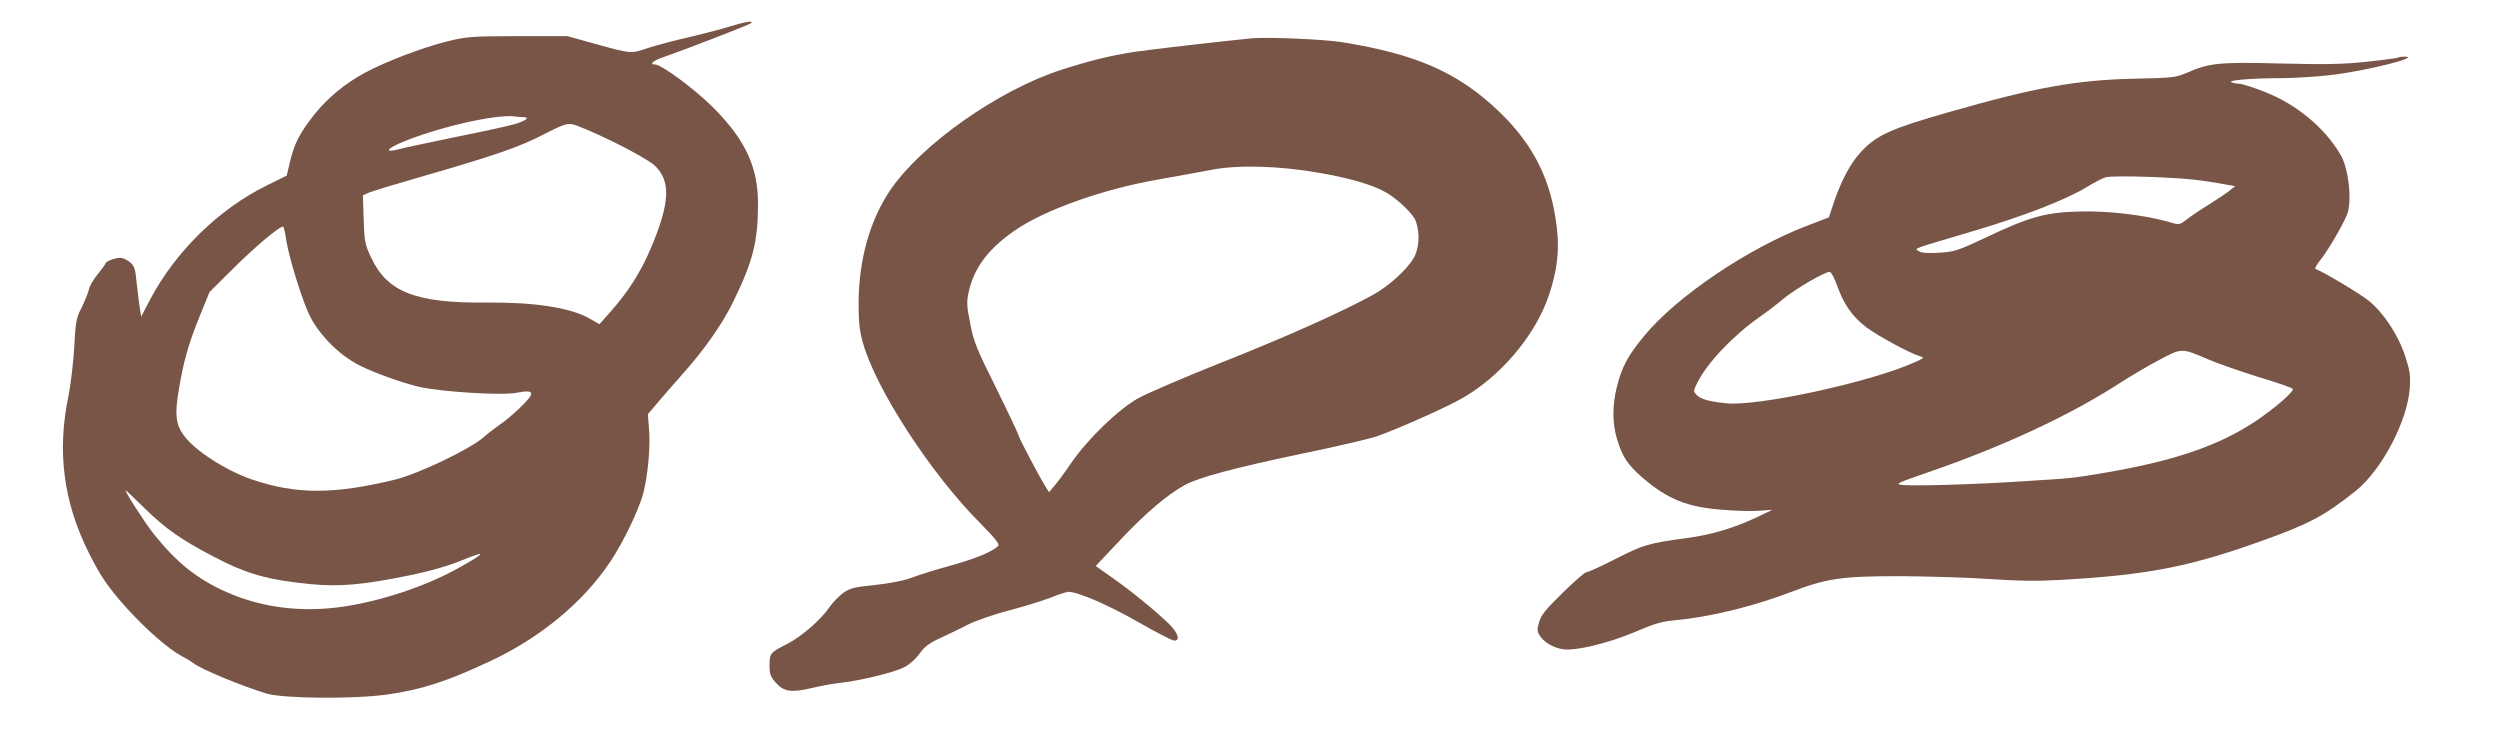
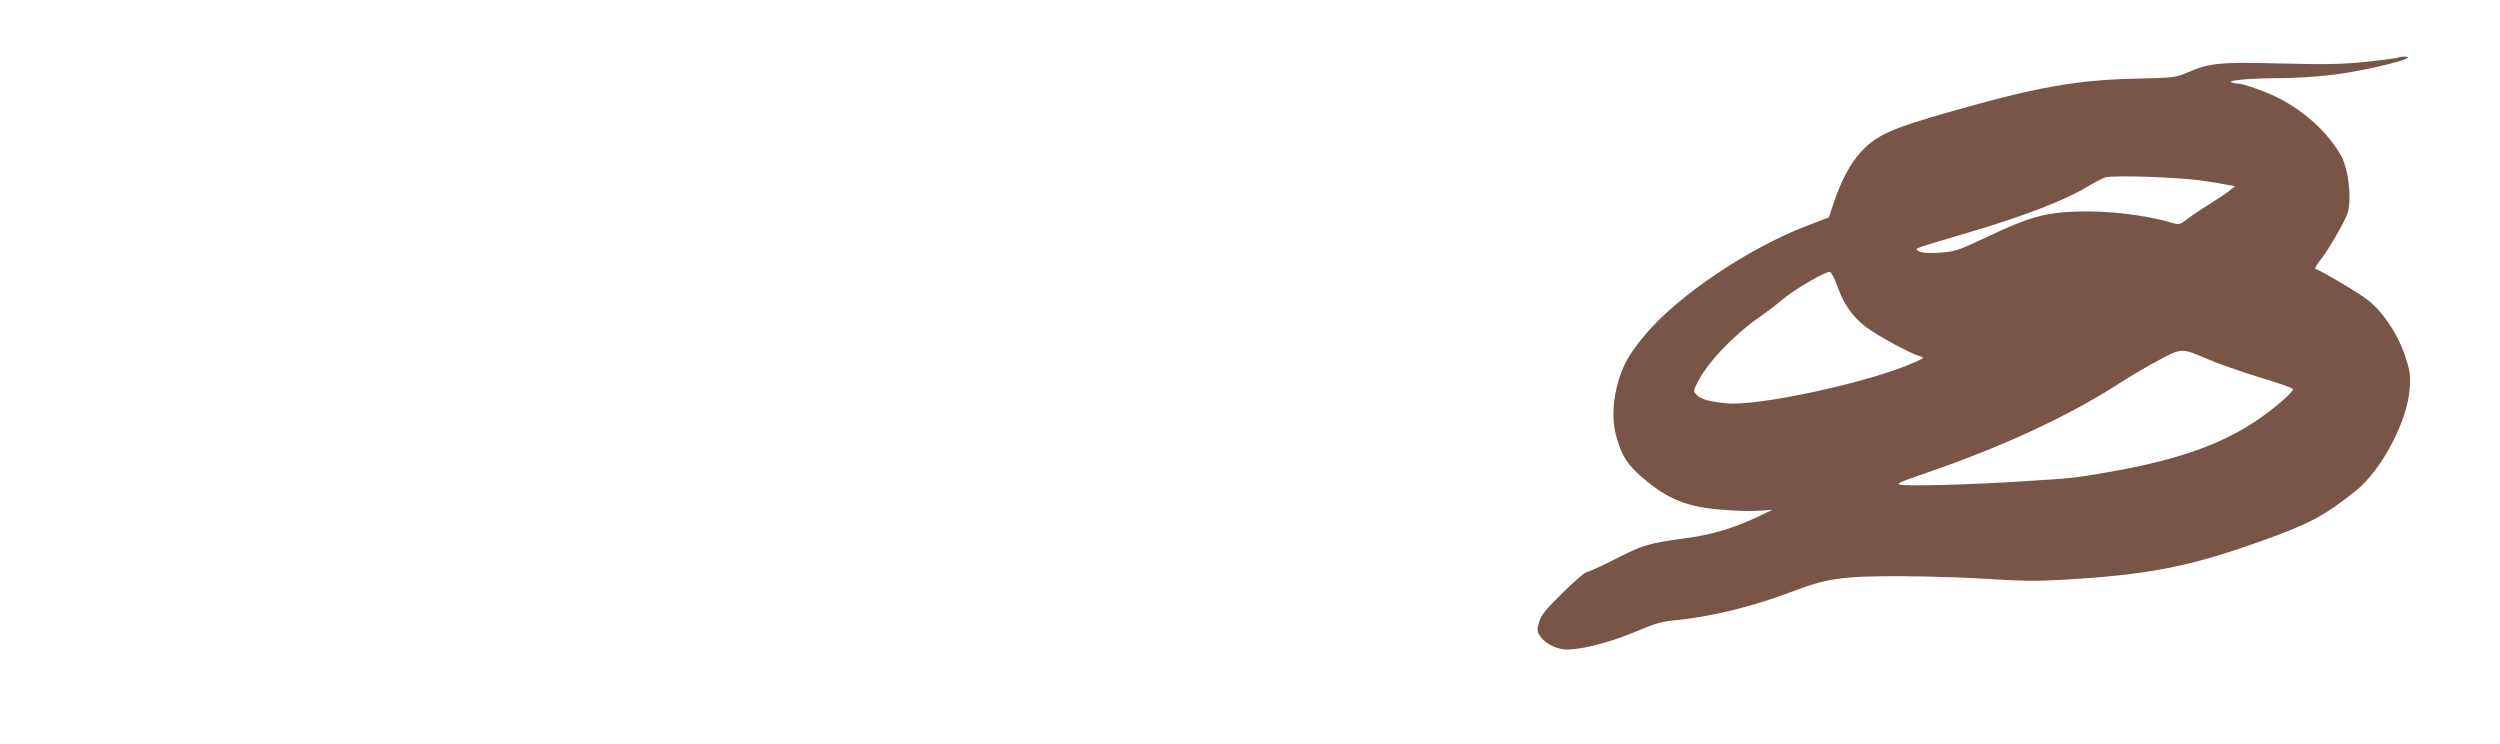
<svg xmlns="http://www.w3.org/2000/svg" version="1.0" width="1280pt" height="381pt" viewBox="0 0 1280 381" preserveAspectRatio="xMidYMid meet">
  <g transform="translate(0,381) scale(0.1,-0.1)" fill="#795548" stroke="none">
-     <path d="M3735 3674 c-44 -14 -138 -38 -210 -55 -71 -16 -165 -41 -208 -55 -89 -30 -83 -30 -272 22 l-140 39 -255 0 c-245 -1 -259 -2 -365 -28 -125 -32 -305 -100 -414 -158 -103 -55 -194 -130 -263 -217 -72 -91 -101 -146 -123 -239 l-17 -72 -105 -52 c-243 -120 -464 -337 -593 -580 l-47 -90 -7 43 c-4 24 -11 81 -16 127 -7 75 -11 88 -34 108 -15 13 -38 23 -51 23 -26 0 -75 -19 -75 -29 0 -4 -18 -28 -39 -54 -22 -26 -43 -62 -46 -80 -4 -17 -21 -59 -37 -92 -28 -54 -31 -71 -38 -205 -5 -80 -18 -190 -29 -245 -60 -285 -27 -544 104 -806 61 -122 99 -177 197 -286 96 -106 213 -208 278 -242 25 -13 52 -30 60 -36 35 -30 254 -120 375 -156 88 -26 447 -29 617 -5 177 25 304 66 528 171 257 120 477 302 616 511 66 99 147 268 168 350 23 90 37 238 29 326 l-6 77 49 58 c27 32 81 94 121 139 119 133 210 262 267 379 101 206 127 309 127 500 0 189 -63 326 -226 491 -94 95 -268 224 -302 224 -31 0 -8 20 45 38 126 44 438 165 447 173 15 15 -25 9 -110 -17z m-1053 -464 c33 0 9 -19 -45 -35 -29 -9 -162 -38 -297 -65 -135 -28 -269 -56 -297 -64 -69 -18 -69 -2 0 29 178 78 488 151 591 139 16 -2 37 -4 48 -4z m454 -124 c99 -48 189 -100 213 -121 87 -79 83 -192 -18 -429 -51 -120 -116 -222 -206 -323 l-56 -63 -52 30 c-98 55 -280 83 -523 81 -366 -4 -512 53 -595 233 -31 65 -33 81 -37 194 l-4 122 34 15 c20 8 138 44 264 80 381 110 502 152 624 215 95 49 121 59 150 54 19 -3 112 -42 206 -88z m-1669 -513 c12 -76 71 -272 111 -363 45 -103 154 -216 261 -270 77 -39 219 -90 304 -110 112 -26 423 -46 501 -31 96 18 100 2 17 -78 -32 -31 -79 -70 -103 -86 -23 -16 -63 -46 -86 -67 -71 -60 -330 -184 -447 -213 -316 -77 -507 -77 -735 0 -134 46 -294 149 -349 226 -41 55 -47 108 -26 230 24 147 50 238 107 379 l51 125 122 121 c107 107 234 214 254 214 4 0 12 -35 18 -77z m-726 -1366 c108 -105 185 -159 349 -245 173 -91 278 -121 503 -143 145 -14 269 -3 503 45 111 23 198 48 276 80 126 51 116 36 -31 -46 -164 -90 -387 -165 -584 -194 -211 -31 -415 -6 -596 74 -151 67 -254 149 -373 297 -46 58 -154 225 -144 225 1 0 45 -42 97 -93z" />
-     <path d="M6410 3614 c-143 -14 -520 -57 -605 -70 -121 -19 -224 -44 -370 -91 -323 -104 -719 -383 -878 -618 -103 -153 -159 -352 -161 -570 0 -106 4 -145 22 -210 67 -238 348 -670 600 -923 76 -77 100 -107 93 -116 -24 -28 -114 -66 -241 -101 -74 -20 -164 -48 -200 -62 -42 -16 -109 -29 -189 -38 -108 -11 -128 -16 -164 -41 -22 -16 -54 -49 -71 -74 -43 -63 -142 -149 -214 -186 -89 -45 -92 -49 -92 -110 0 -45 5 -59 31 -88 42 -48 80 -54 188 -28 47 11 113 23 146 26 93 10 271 53 321 78 27 13 60 41 81 70 28 39 50 55 111 83 43 20 106 50 142 69 36 18 128 50 204 70 76 20 173 50 215 66 42 17 83 30 92 30 47 0 205 -68 355 -154 92 -53 176 -96 186 -96 32 0 20 38 -24 83 -65 64 -203 177 -296 241 l-82 58 132 140 c126 133 233 224 323 274 69 39 258 89 590 159 176 36 352 77 391 90 89 30 326 134 424 187 203 109 389 325 460 535 43 128 55 231 41 347 -28 243 -119 425 -295 594 -209 200 -421 294 -804 356 -95 15 -379 27 -462 20z m345 -689 c160 -28 275 -62 341 -100 65 -38 142 -113 154 -150 21 -63 16 -139 -13 -188 -35 -59 -129 -144 -208 -187 -158 -87 -451 -218 -770 -344 -191 -76 -384 -159 -430 -184 -103 -58 -258 -207 -344 -332 -32 -47 -71 -100 -87 -118 l-27 -32 -14 22 c-39 63 -135 246 -142 268 -3 14 -56 124 -116 246 -98 196 -113 233 -131 325 -18 88 -19 112 -10 157 27 128 99 226 238 322 151 105 450 211 729 260 99 18 225 40 280 51 137 26 345 20 550 -16z" />
    <path d="M12279 3515 c-3 -2 -74 -12 -159 -21 -126 -13 -209 -15 -445 -9 -316 8 -364 3 -484 -50 -52 -22 -72 -24 -266 -28 -296 -7 -504 -44 -950 -172 -295 -84 -367 -117 -447 -203 -53 -57 -99 -143 -138 -256 l-26 -79 -110 -42 c-304 -116 -670 -363 -836 -565 -83 -101 -113 -156 -139 -258 -25 -97 -24 -193 1 -273 27 -88 54 -129 129 -194 129 -111 230 -152 410 -165 69 -6 155 -8 191 -5 l65 5 -75 -36 c-118 -56 -235 -92 -365 -109 -198 -27 -220 -34 -362 -106 -75 -38 -143 -69 -151 -69 -8 0 -63 -48 -122 -106 -87 -85 -110 -114 -120 -150 -11 -38 -10 -47 4 -69 22 -34 68 -61 117 -69 64 -10 229 29 369 88 100 43 141 55 205 60 175 16 397 70 584 141 194 74 263 85 571 85 146 -1 354 -7 462 -15 147 -10 239 -11 360 -4 439 25 650 65 1015 195 254 90 335 133 496 262 132 107 263 356 275 524 4 67 1 90 -23 163 -35 109 -111 224 -188 286 -48 38 -234 149 -272 162 -5 2 7 23 27 48 37 46 109 169 134 228 28 66 10 237 -32 308 -81 139 -225 258 -387 322 -58 23 -116 41 -129 42 -13 0 -32 4 -43 8 -25 10 111 21 260 21 61 0 170 7 242 15 181 20 481 95 382 95 -14 0 -28 -2 -30 -5z m-1004 -630 c55 -8 115 -18 134 -22 l35 -6 -30 -24 c-16 -13 -63 -44 -104 -70 -41 -25 -92 -59 -113 -76 -37 -28 -40 -29 -79 -17 -132 39 -325 62 -478 57 -170 -5 -254 -29 -470 -132 -147 -69 -160 -73 -241 -79 -63 -3 -92 -1 -105 8 -21 16 -50 5 286 105 256 76 464 157 574 223 39 24 82 46 96 50 42 12 388 0 495 -17z m-1868 -540 c34 -95 78 -157 149 -211 57 -43 223 -133 274 -148 24 -7 22 -9 -25 -30 -221 -101 -800 -227 -965 -211 -89 9 -134 21 -154 44 -17 18 -16 21 5 63 51 101 182 239 314 332 39 27 94 69 123 94 61 51 220 144 241 140 7 -2 25 -34 38 -73z m1899 -375 c51 -22 170 -63 263 -92 94 -28 171 -55 171 -60 0 -18 -97 -101 -192 -165 -187 -124 -413 -202 -763 -262 -149 -26 -184 -30 -300 -37 -55 -4 -118 -7 -140 -9 -249 -16 -563 -25 -613 -17 -28 4 -10 12 120 57 401 137 747 298 1013 471 50 32 135 82 190 111 116 62 114 62 251 3z" />
  </g>
</svg>